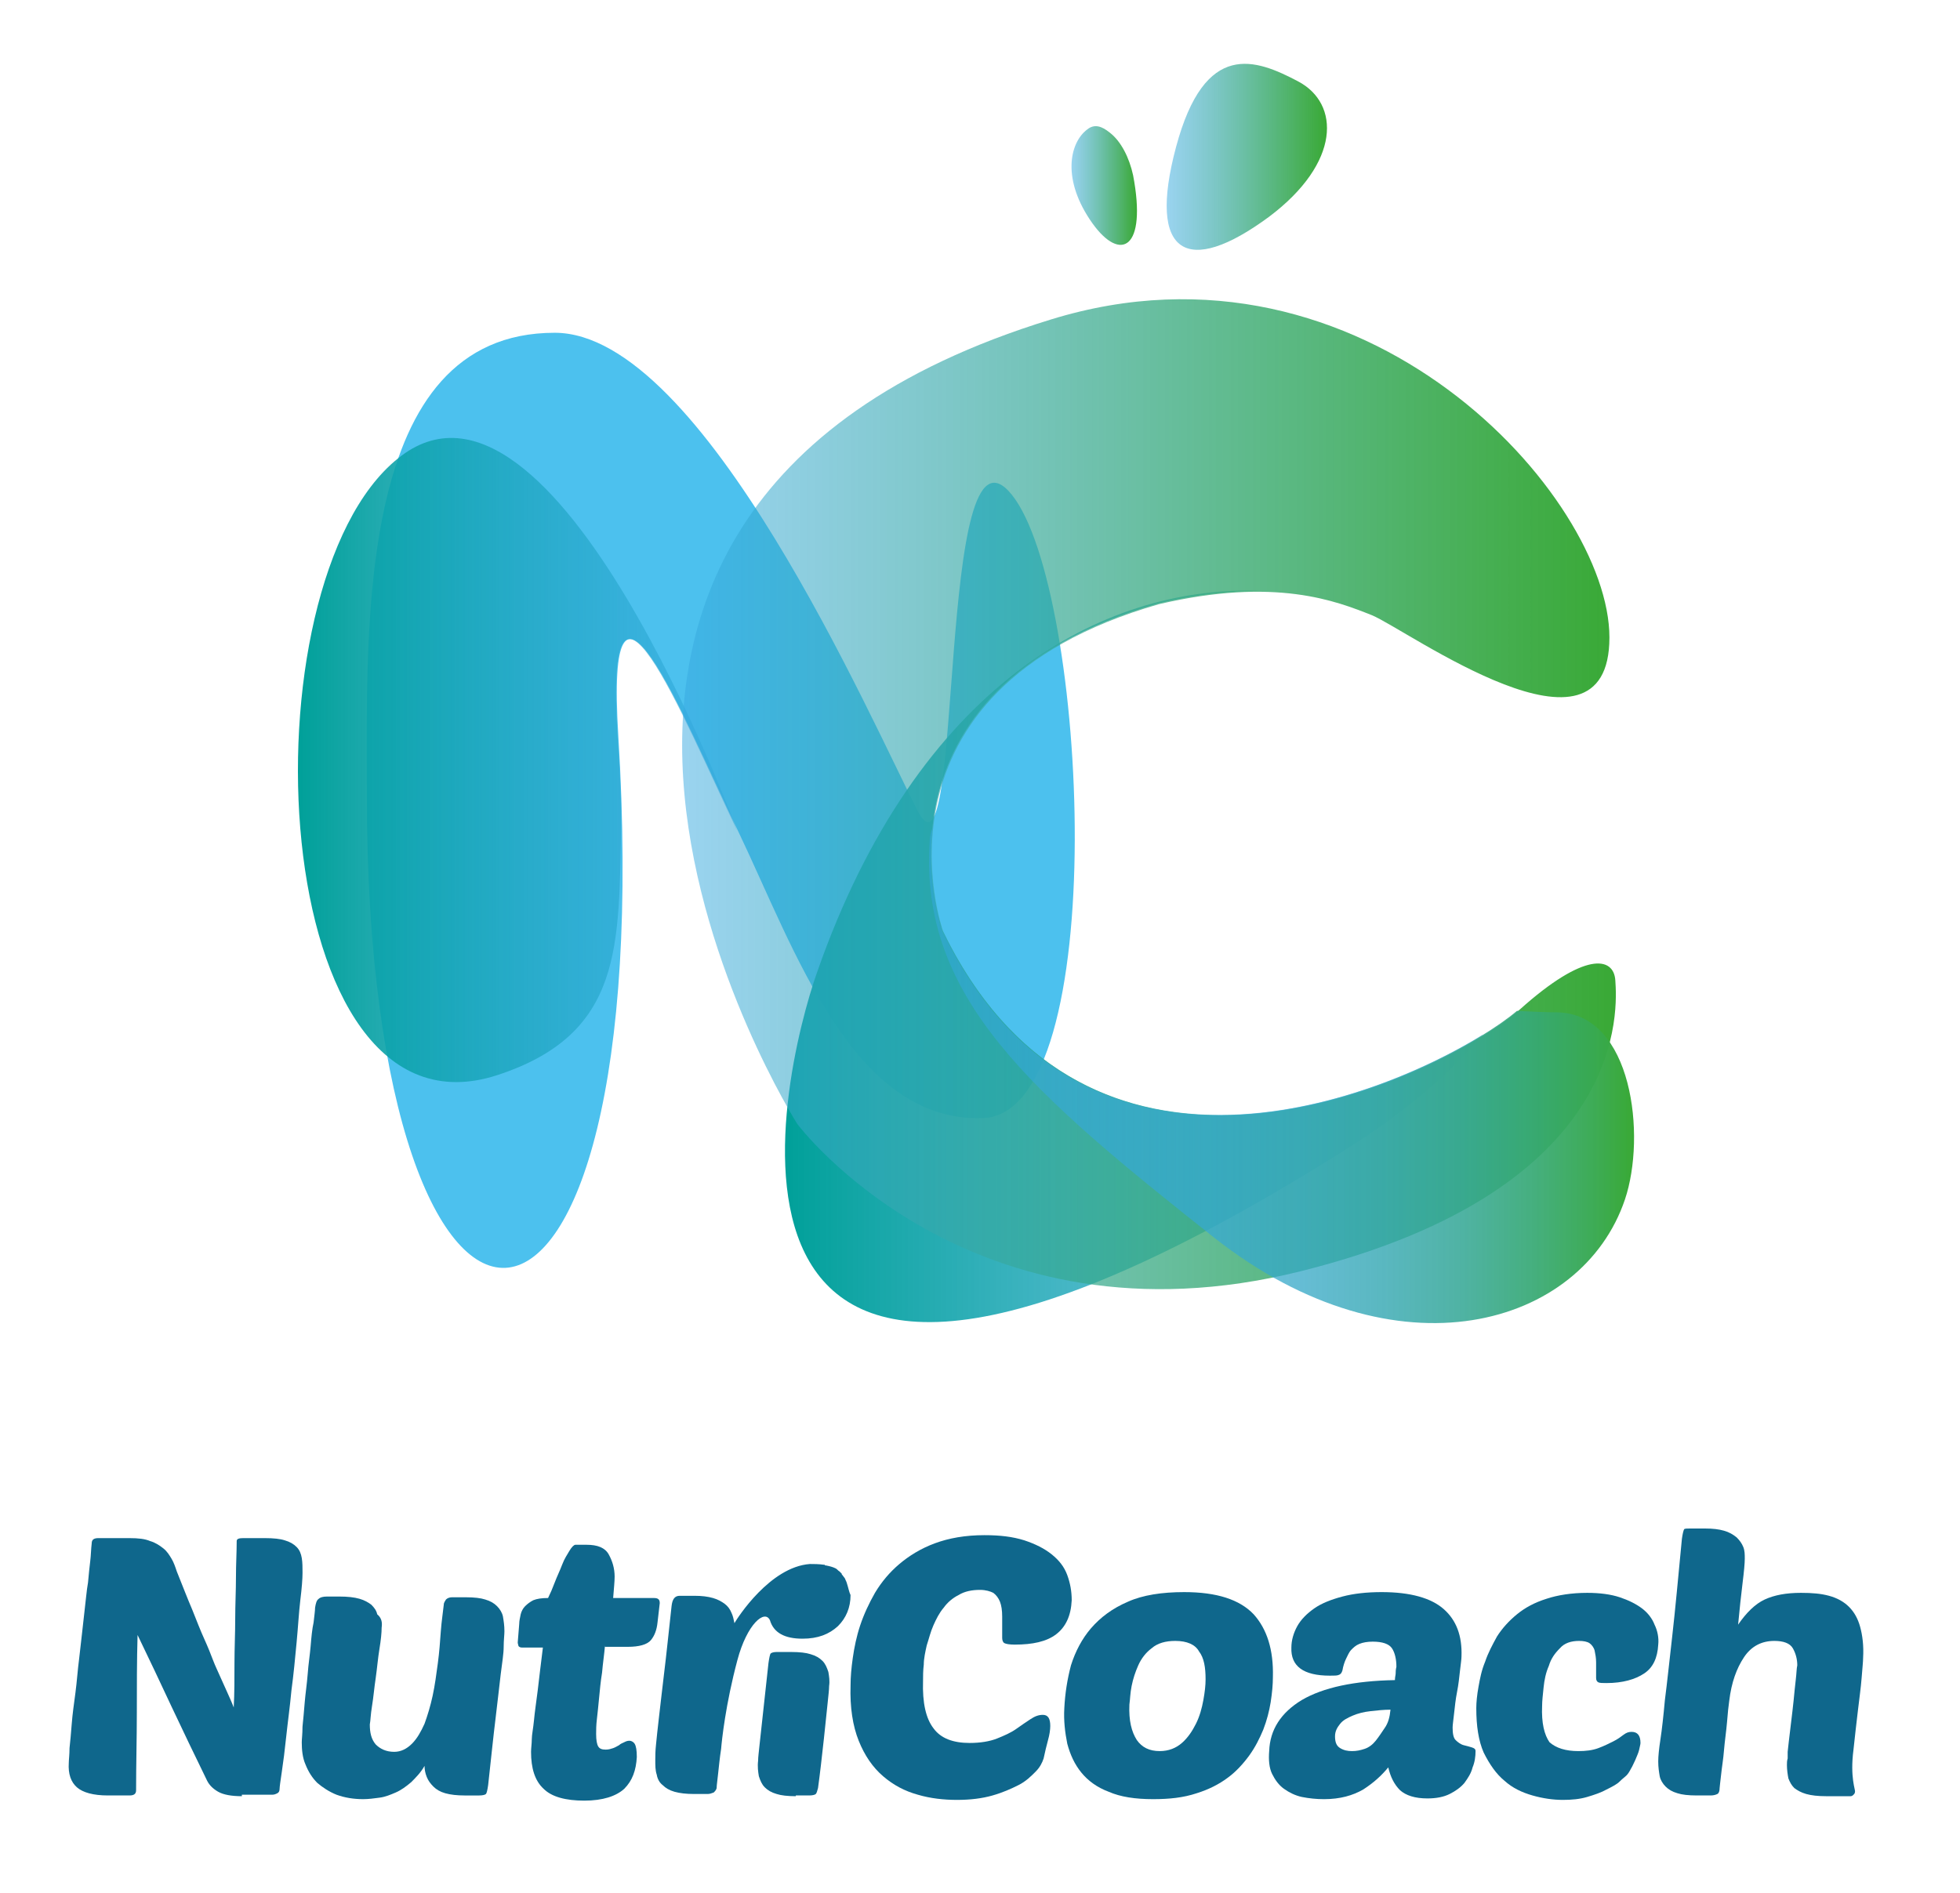
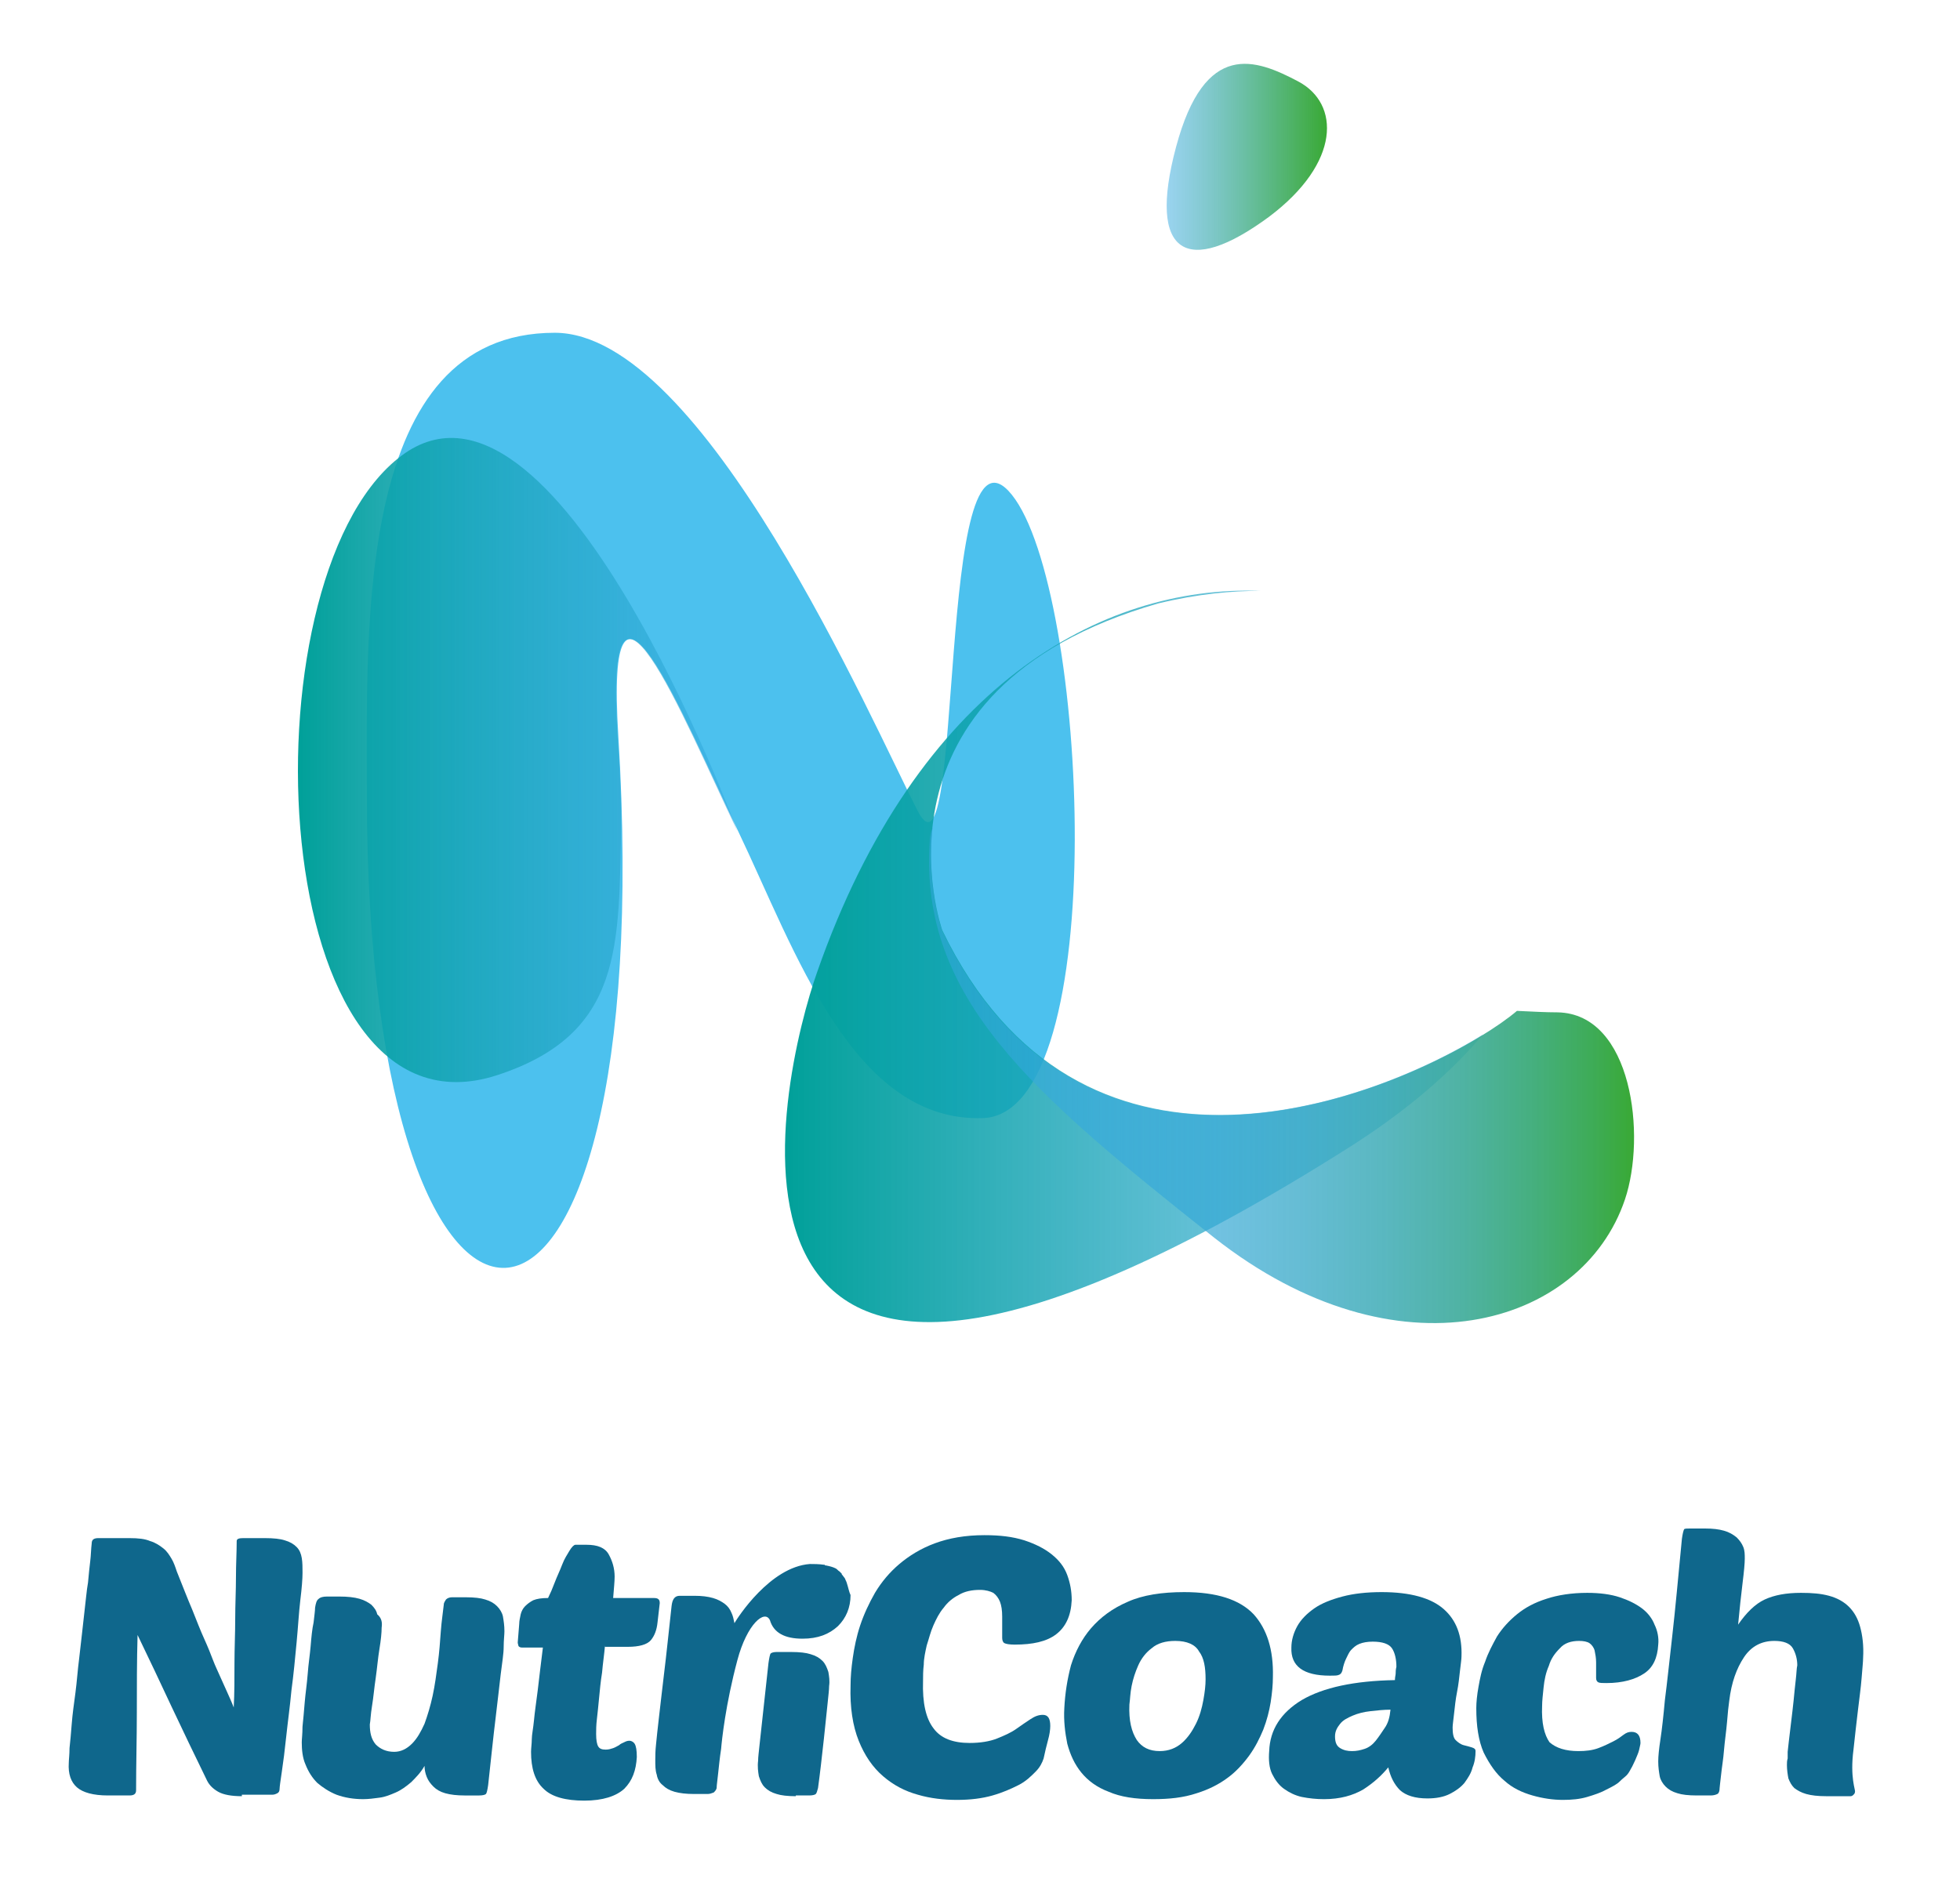
<svg xmlns="http://www.w3.org/2000/svg" version="1.1" id="Layer_1" x="0px" y="0px" viewBox="-173 269 265 256" style="enable-background:new -173 269 265 256;" xml:space="preserve">
  <style type="text/css">
	.st0{fill:#0F678C;}
	.st1{fill:#4CC1EE;}
	.st2{fill:url(#SVGID_1_);}
	.st3{fill:url(#SVGID_2_);}
	.st4{fill:url(#SVGID_3_);}
	.st5{fill:url(#SVGID_4_);}
	.st6{fill:url(#SVGID_5_);}
	.st7{fill:url(#SVGID_6_);}
</style>
  <title>IMAGOTIPO NUTRICOACH</title>
  <desc>Created with Sketch.</desc>
  <g>
    <g>
      <g>
        <path class="st0" d="M-140.3,511.9c-1.4,0-2.5-0.2-3.2-0.6s-1.2-0.9-1.5-1.5c-1.7-3.5-3.3-6.8-4.8-10c-1.5-3.2-3-6.4-4.6-9.7     c-0.1,3.5-0.1,7-0.1,10.5c0,3.5-0.1,7-0.1,10.5c0,0.5-0.3,0.7-0.9,0.7h-2.9c-2,0-3.4-0.4-4.2-1.1c-0.8-0.7-1.2-1.8-1.1-3.3     c0-0.4,0.1-1.1,0.1-2c0.1-0.9,0.2-2,0.3-3.3c0.1-1.3,0.3-2.7,0.5-4.2c0.2-1.5,0.3-3.1,0.5-4.6c0.3-2.5,0.5-4.5,0.7-6.2     c0.2-1.6,0.3-3,0.5-4.1c0.1-1.1,0.2-2.1,0.3-2.9c0.1-0.8,0.1-1.6,0.2-2.4c0-0.5,0.3-0.7,0.9-0.7h4.2c1.2,0,2.1,0.1,2.8,0.4     c0.7,0.2,1.3,0.6,1.8,1c0.5,0.4,0.8,0.9,1.1,1.4c0.3,0.5,0.5,1.1,0.7,1.7c0.8,2,1.5,3.8,2.1,5.2c0.6,1.5,1.1,2.8,1.6,3.9     c0.5,1.1,0.9,2.1,1.2,2.9c0.3,0.8,0.7,1.6,1,2.3c0.3,0.7,0.6,1.3,0.9,2s0.6,1.3,0.9,2.1c0.1-1.9,0.1-3.9,0.1-6c0-2,0.1-4,0.1-6     c0-1.9,0.1-3.8,0.1-5.6c0-1.8,0.1-3.4,0.1-4.9c0-0.3,0.3-0.4,0.9-0.4h2.9c1.2,0,2.1,0.1,2.7,0.3c0.7,0.2,1.2,0.5,1.6,0.9     c0.4,0.4,0.6,0.9,0.7,1.5c0.1,0.6,0.1,1.3,0.1,2c0,0.8-0.1,2.1-0.3,3.7c-0.2,1.7-0.3,3.6-0.5,5.7c-0.2,2.1-0.4,4.3-0.7,6.5     c-0.2,2.2-0.5,4.3-0.7,6.2c-0.2,1.9-0.4,3.5-0.6,4.8c-0.2,1.3-0.3,2.1-0.3,2.3c0,0.3-0.1,0.5-0.3,0.6c-0.2,0.1-0.4,0.2-0.7,0.2     H-140.3z" />
        <path class="st0" d="M-121.4,489.1c0,0.7-0.1,1.7-0.3,2.9c-0.2,1.2-0.3,2.5-0.5,3.9c-0.2,1.3-0.3,2.6-0.5,3.8     c-0.2,1.2-0.2,2-0.3,2.5c0,1.1,0.2,2,0.8,2.7c0.6,0.6,1.4,1,2.5,1c0.9,0,1.7-0.4,2.4-1.1c0.7-0.7,1.2-1.6,1.7-2.7     c0.4-1.1,0.8-2.4,1.1-3.8c0.3-1.4,0.5-2.9,0.7-4.4c0.2-1.5,0.3-2.9,0.4-4.3c0.1-1.4,0.3-2.6,0.4-3.6c0-0.3,0.2-0.5,0.3-0.7     c0.2-0.2,0.5-0.3,0.8-0.3h1.9c1.1,0,2,0.1,2.6,0.3c0.7,0.2,1.2,0.5,1.6,0.9c0.4,0.4,0.7,0.9,0.8,1.4c0.1,0.6,0.2,1.2,0.2,2     c0,0.5-0.1,1.2-0.1,2.1s-0.2,2.1-0.4,3.7c-0.2,1.6-0.4,3.6-0.7,6c-0.3,2.4-0.6,5.4-1,9c-0.1,0.7-0.2,1.1-0.3,1.2     c-0.1,0.1-0.4,0.2-0.9,0.2h-2c-1,0-1.9-0.1-2.6-0.3c-0.7-0.2-1.2-0.5-1.6-0.9c-0.4-0.4-0.7-0.8-0.9-1.3c-0.2-0.5-0.3-1-0.3-1.5     c-0.5,0.9-1.2,1.6-1.8,2.2c-0.7,0.6-1.4,1.1-2.1,1.4c-0.7,0.3-1.4,0.6-2.2,0.7c-0.7,0.1-1.5,0.2-2.2,0.2c-1.3,0-2.5-0.2-3.6-0.6     c-1-0.4-1.9-1-2.6-1.6c-0.7-0.7-1.2-1.5-1.6-2.5c-0.4-0.9-0.5-2-0.5-3c0-0.4,0.1-1.1,0.1-2.1c0.1-1,0.2-2,0.3-3.3     c0.1-1.2,0.3-2.5,0.4-3.8c0.1-1.4,0.3-2.6,0.4-3.8c0.1-1.2,0.2-2.3,0.4-3.2c0.1-0.9,0.2-1.6,0.2-2c0.1-0.6,0.2-1,0.5-1.2     c0.2-0.2,0.6-0.3,1.1-0.3h1.7c1.1,0,2,0.1,2.7,0.3c0.7,0.2,1.2,0.5,1.6,0.8c0.4,0.4,0.7,0.8,0.8,1.3     C-121.4,487.8-121.3,488.4-121.4,489.1z" />
        <path class="st0" d="M-91.2,491.5c-0.1,1.2-0.3,2.5-0.4,3.7c-0.2,1.2-0.3,2.4-0.4,3.4c-0.1,1.1-0.2,2-0.3,2.9     c-0.1,0.8-0.1,1.5-0.1,2c0,0.8,0.1,1.4,0.3,1.7c0.2,0.3,0.5,0.4,1,0.4c0.4,0,0.7-0.1,1-0.2c0.3-0.1,0.6-0.3,0.8-0.4     c0.2-0.2,0.5-0.3,0.7-0.4c0.2-0.1,0.4-0.2,0.7-0.2c0.2,0,0.5,0.1,0.7,0.4c0.2,0.3,0.3,0.9,0.3,1.8c-0.1,1.8-0.6,3.2-1.7,4.3     c-1.1,1-2.9,1.6-5.4,1.6c-2.5,0-4.4-0.5-5.5-1.6c-1.2-1.1-1.7-2.8-1.7-5c0-0.5,0.1-1.1,0.1-1.7s0.2-1.5,0.3-2.6     c0.1-1.1,0.3-2.4,0.5-4c0.2-1.6,0.4-3.5,0.7-5.8h-2.8c-0.3,0-0.4-0.1-0.5-0.2c0-0.1-0.1-0.3-0.1-0.5l0.2-2.5     c0-0.4,0.1-0.8,0.2-1.3c0.1-0.4,0.3-0.8,0.6-1.1c0.3-0.3,0.7-0.6,1.1-0.8c0.5-0.2,1.1-0.3,2-0.3c0.3-0.6,0.6-1.3,0.9-2.1     c0.3-0.8,0.7-1.6,1-2.4c0.3-0.8,0.7-1.4,1-1.9c0.3-0.5,0.6-0.8,0.8-0.8h1.5c1.5,0,2.5,0.4,3,1.3c0.5,0.9,0.8,1.9,0.8,3     c0,0.7-0.1,1.6-0.2,2.9h5.5c0.6,0,0.8,0.2,0.8,0.7l-0.3,2.6c-0.1,1-0.4,1.8-0.9,2.4c-0.5,0.6-1.6,0.9-3.1,0.9H-91.2z" />
        <path class="st0" d="M-58.5,483.1C-58.5,483.1-58.5,483.1-58.5,483.1c0-0.1-0.1-0.2-0.1-0.3c-0.1-0.1-0.1-0.3-0.2-0.4     c-0.1-0.1-0.2-0.3-0.3-0.4c-0.1-0.1-0.1-0.1-0.1-0.2c0,0-0.1-0.1-0.1-0.1c-0.1-0.1-0.1-0.1-0.2-0.2c-0.2-0.1-0.3-0.3-0.5-0.4     c0,0,0,0,0,0c-0.4-0.2-0.8-0.3-1.3-0.4c-0.1,0-0.2,0-0.2-0.1c0,0-0.1,0-0.1,0c-0.7-0.1-1.4-0.1-1.9-0.1c-5.4,0.4-9.8,7.3-10.2,8     c-0.1-0.5-0.2-1-0.4-1.4c-0.2-0.5-0.5-0.9-0.9-1.2c-0.4-0.3-0.9-0.6-1.6-0.8c-0.7-0.2-1.5-0.3-2.5-0.3h-2c-0.7,0-1,0.5-1.1,1.4     c-0.4,3.6-0.7,6.6-1,9c-0.3,2.4-0.5,4.4-0.7,6c-0.2,1.6-0.3,2.8-0.4,3.7c-0.1,0.9-0.1,1.6-0.1,2.1c0,0.8,0,1.4,0.2,2     c0.1,0.6,0.4,1.1,0.8,1.4c0.4,0.4,0.9,0.7,1.6,0.9c0.7,0.2,1.6,0.3,2.6,0.3h1.9c0.3,0,0.5-0.1,0.8-0.2c0.2-0.2,0.4-0.4,0.4-0.7     c0-0.3,0.1-0.9,0.2-1.9c0.1-0.9,0.2-2,0.4-3.3c0.1-1.2,0.6-6,2.2-12c1.3-4.9,3.7-6.9,4.4-5.4c0,0,0,0,0,0c0.5,1.7,2,2.5,4.4,2.5     c2.1,0,3.6-0.6,4.8-1.7c1.1-1.1,1.7-2.5,1.7-4.2C-58.2,484.3-58.3,483.7-58.5,483.1z" />
        <path class="st0" d="M-65.4,511.9c-1.1,0-2-0.1-2.6-0.3c-0.7-0.2-1.2-0.5-1.6-0.9c-0.4-0.4-0.6-0.9-0.8-1.5     c-0.1-0.6-0.2-1.3-0.1-2.1c0-0.5,0.1-1.2,0.2-2.2c0.1-0.9,0.8-7.3,1.2-11c0.1-0.7,0.2-1.2,0.3-1.3c0.1-0.1,0.4-0.2,0.8-0.2h2     c1.1,0,2,0.1,2.6,0.3c0.7,0.2,1.2,0.5,1.6,0.9c0.4,0.4,0.6,0.9,0.8,1.5c0.1,0.6,0.2,1.2,0.1,1.9c0,0.5-0.1,1.3-0.2,2.3     c-0.1,1-0.8,7.9-1.3,11.5c-0.1,0.4-0.2,0.7-0.3,0.8c-0.1,0.1-0.4,0.2-0.9,0.2H-65.4z" />
        <path class="st0" d="M-41.9,504.7c1.4,0,2.7-0.2,3.7-0.6s1.9-0.8,2.6-1.3s1.3-0.9,1.9-1.3c0.6-0.4,1.1-0.6,1.7-0.6     c0.7,0,1,0.5,1,1.5c0,0.5-0.1,1.2-0.3,1.9c-0.2,0.7-0.4,1.6-0.6,2.5c-0.2,0.6-0.5,1.2-1.1,1.8s-1.3,1.3-2.3,1.8s-2.1,1-3.5,1.4     c-1.4,0.4-3,0.6-4.8,0.6s-3.6-0.2-5.3-0.7c-1.8-0.5-3.3-1.3-4.7-2.5c-1.4-1.2-2.5-2.8-3.3-4.8c-0.8-2-1.2-4.5-1.1-7.5     c0-1.1,0.1-2.3,0.3-3.7c0.2-1.4,0.5-2.9,1-4.4c0.5-1.5,1.2-3,2-4.4c0.9-1.5,2-2.8,3.3-3.9c1.3-1.1,2.9-2.1,4.8-2.8     c1.9-0.7,4.1-1.1,6.7-1.1c2.1,0,3.8,0.2,5.4,0.7c1.5,0.5,2.7,1.1,3.7,1.9c1,0.8,1.7,1.7,2.1,2.8c0.4,1.1,0.6,2.2,0.6,3.4     c-0.1,2.1-0.8,3.6-2.1,4.6c-1.3,1-3.2,1.4-5.6,1.4c-0.8,0-1.2-0.1-1.4-0.2c-0.2-0.1-0.3-0.4-0.3-0.7c0-1.1,0-2.1,0-2.9     c0-0.8-0.1-1.5-0.3-2c-0.2-0.5-0.5-0.9-0.9-1.2c-0.4-0.2-1-0.4-1.8-0.4c-1.1,0-2.1,0.2-2.9,0.7c-0.8,0.4-1.5,1-2,1.7     c-0.6,0.7-1,1.5-1.4,2.4c-0.4,0.9-0.6,1.8-0.9,2.7c-0.2,0.9-0.4,1.8-0.4,2.6c-0.1,0.8-0.1,1.6-0.1,2.2c-0.1,3,0.4,5.1,1.4,6.4     C-45.8,504.1-44.1,504.7-41.9,504.7z" />
        <path class="st0" d="M-17.1,512.3c-2.4,0-4.4-0.3-6-1c-1.6-0.6-2.8-1.5-3.7-2.6c-0.9-1.1-1.5-2.4-1.9-3.9     c-0.3-1.5-0.5-3.1-0.4-4.8c0.1-2,0.4-3.9,0.9-5.8c0.6-1.9,1.5-3.6,2.7-5c1.3-1.5,2.9-2.7,5-3.6c2-0.9,4.6-1.3,7.6-1.3     c4.4,0,7.5,1,9.4,3c1.8,2,2.7,4.8,2.6,8.5c0,1-0.1,2.1-0.3,3.4c-0.2,1.2-0.5,2.4-1,3.7c-0.5,1.2-1.1,2.4-1.9,3.5     c-0.8,1.1-1.8,2.2-2.9,3c-1.2,0.9-2.6,1.6-4.2,2.1C-13,512.1-14.9,512.3-17.1,512.3z M-14.1,490.9c-1.3,0-2.4,0.3-3.2,1     c-0.8,0.6-1.4,1.4-1.8,2.3c-0.4,0.9-0.7,1.8-0.9,2.8c-0.2,1-0.2,1.8-0.3,2.5c-0.1,2.2,0.3,3.7,1,4.8c0.7,1,1.7,1.5,3.1,1.5     c1.2,0,2.2-0.4,3-1.1c0.8-0.7,1.4-1.6,1.9-2.6c0.5-1,0.8-2.1,1-3.2c0.2-1.1,0.3-2,0.3-2.8c0-1.6-0.2-2.9-0.9-3.8     C-11.4,491.4-12.5,490.9-14.1,490.9z" />
        <path class="st0" d="M-1.4,505.8c0.1-2.9,1.6-5.2,4.4-6.9c2.9-1.7,7.1-2.6,12.6-2.7c0-0.4,0.1-0.7,0.1-0.9c0-0.2,0-0.5,0.1-0.9     c0-1-0.2-1.9-0.6-2.5c-0.4-0.6-1.3-0.9-2.6-0.9c-0.7,0-1.3,0.1-1.8,0.3c-0.5,0.2-0.8,0.5-1.1,0.8c-0.3,0.3-0.5,0.8-0.7,1.2     s-0.4,1-0.5,1.6c-0.1,0.3-0.2,0.5-0.5,0.6c-0.2,0.1-0.6,0.1-1.2,0.1c-3.6,0-5.3-1.3-5.2-3.8c0-1,0.3-2,0.8-2.9     c0.5-0.9,1.3-1.7,2.3-2.4c1-0.7,2.3-1.2,3.8-1.6c1.5-0.4,3.3-0.6,5.3-0.6c3.9,0,6.7,0.8,8.4,2.3c1.7,1.5,2.5,3.6,2.4,6.4     c0,0.4-0.1,1-0.2,1.9c-0.1,0.9-0.2,1.9-0.4,2.9c-0.2,1-0.3,2-0.4,2.9c-0.1,0.9-0.2,1.6-0.2,1.9c0,0.8,0.1,1.4,0.4,1.7     c0.3,0.3,0.7,0.6,1.1,0.7c0.4,0.1,0.8,0.2,1.1,0.3c0.3,0.1,0.5,0.2,0.5,0.5c0,0.7-0.1,1.5-0.4,2.2c-0.2,0.8-0.6,1.4-1.1,2.1     c-0.5,0.6-1.2,1.1-2,1.5c-0.8,0.4-1.8,0.6-3,0.6c-1.7,0-2.9-0.4-3.7-1.1c-0.8-0.8-1.3-1.8-1.6-3.1c-0.9,1.1-2,2.1-3.4,3     c-1.4,0.8-3.1,1.3-5.3,1.3c-1,0-2-0.1-3-0.3c-0.9-0.2-1.7-0.6-2.4-1.1c-0.7-0.5-1.2-1.2-1.6-2S-1.5,507-1.4,505.8z M15,500.2     c-0.9,0-1.8,0.1-2.7,0.2c-0.9,0.1-1.7,0.3-2.4,0.6c-0.7,0.3-1.3,0.6-1.7,1.1c-0.4,0.5-0.7,1-0.7,1.7c0,0.8,0.2,1.3,0.7,1.6     c0.5,0.3,1,0.4,1.6,0.4c0.6,0,1.1-0.1,1.7-0.3c0.6-0.2,1.1-0.6,1.5-1.1c0.4-0.5,0.8-1.1,1.2-1.7C14.7,502,14.9,501.2,15,500.2z" />
        <path class="st0" d="M40.4,505.8c1,0,1.9-0.1,2.7-0.4c0.8-0.3,1.4-0.6,2-0.9c0.6-0.3,1-0.6,1.4-0.9c0.4-0.3,0.7-0.4,1.1-0.4     c0.8,0,1.2,0.5,1.2,1.5c0,0.2-0.1,0.5-0.2,1c-0.1,0.4-0.3,0.8-0.5,1.3c-0.2,0.4-0.4,0.9-0.6,1.2c-0.2,0.4-0.4,0.7-0.6,0.9     c-0.2,0.2-0.5,0.4-0.9,0.8c-0.4,0.4-1,0.7-1.8,1.1c-0.7,0.4-1.6,0.7-2.6,1c-1,0.3-2.1,0.4-3.3,0.4c-1.3,0-2.7-0.2-4.1-0.6     c-1.4-0.4-2.7-1-3.8-2c-1.1-0.9-2-2.2-2.8-3.8c-0.7-1.6-1-3.6-1-6c0-0.8,0.1-1.8,0.3-2.9c0.2-1.1,0.4-2.2,0.9-3.4     c0.4-1.2,1-2.3,1.6-3.4c0.7-1.1,1.6-2.1,2.7-3c1.1-0.9,2.4-1.6,4-2.1c1.5-0.5,3.4-0.8,5.5-0.8c1.7,0,3.2,0.2,4.4,0.6     c1.2,0.4,2.2,0.9,3,1.5c0.8,0.6,1.4,1.4,1.7,2.2c0.4,0.8,0.6,1.8,0.5,2.7c-0.1,1.8-0.7,3.1-1.9,3.9c-1.2,0.8-2.9,1.3-5.1,1.3     c-0.5,0-0.9,0-1.1-0.1c-0.2-0.1-0.3-0.3-0.3-0.6c0-0.8,0-1.5,0-2.1c0-0.6-0.1-1.1-0.2-1.6c-0.1-0.4-0.4-0.8-0.7-1     c-0.3-0.2-0.8-0.3-1.4-0.3c-1.1,0-2,0.3-2.6,1c-0.7,0.7-1.2,1.4-1.5,2.4c-0.4,0.9-0.6,1.9-0.7,2.9c-0.1,1-0.2,1.8-0.2,2.5     c-0.1,2.3,0.3,3.9,1,4.9C37.4,505.4,38.7,505.8,40.4,505.8z" />
        <path class="st0" d="M68.7,505.9c0.1-1.1,0.7-5.8,0.8-6.9c0.1-1.1,0.2-2,0.3-2.9c0.1-0.8,0.1-1.5,0.2-1.9c0-0.8-0.2-1.6-0.6-2.3     c-0.4-0.7-1.3-1-2.5-1c-1.7,0-3.1,0.7-4.1,2.2s-1.7,3.4-2,5.9c-0.1,0.7-0.2,1.6-0.3,2.9c-0.1,1.2-0.3,2.5-0.4,3.7     c-0.1,1.3-0.3,2.4-0.4,3.4c-0.1,1-0.2,1.6-0.2,1.8c0,0.4-0.1,0.7-0.3,0.8c-0.2,0.1-0.5,0.2-0.9,0.2h-1.9c-1.1,0-2-0.1-2.6-0.3     c-0.7-0.2-1.2-0.5-1.6-0.9c-0.4-0.4-0.7-0.9-0.8-1.4c-0.1-0.6-0.2-1.2-0.2-2c0-0.7,0.1-1.7,0.3-3c0.2-1.3,0.4-3.1,0.6-5.3     c0.3-2.3,0.6-5.2,1-8.7c0.4-3.5,0.8-7.9,1.3-13.1c0.1-0.7,0.2-1.1,0.3-1.3c0.1-0.1,0.4-0.1,0.8-0.1h2c1.1,0,1.9,0.1,2.6,0.3     c0.7,0.2,1.2,0.5,1.7,0.9c0.4,0.4,0.7,0.8,0.9,1.3c0.2,0.5,0.2,1,0.2,1.6c0,0.6-0.1,1.7-0.3,3.3c-0.2,1.6-0.4,3.5-0.6,5.6     c1.1-1.6,2.3-2.8,3.6-3.4c1.3-0.6,2.9-0.9,4.9-0.9c1.5,0,2.7,0.1,3.8,0.4c1.1,0.3,2,0.8,2.7,1.5c0.7,0.7,1.2,1.6,1.5,2.7     c0.3,1.1,0.5,2.5,0.4,4.2c0,0.5-0.1,1.4-0.2,2.7s-0.3,2.7-0.5,4.4c-0.2,1.6-0.4,3.5-0.6,5.3c-0.5,3.8,0.3,5.5,0.2,5.7     c0,0.2-0.1,0.3-0.2,0.4c-0.1,0.1-0.2,0.2-0.4,0.2c-0.2,0-0.4,0-0.7,0h-2.6c-1.1,0-2-0.1-2.7-0.3c-0.7-0.2-1.2-0.5-1.6-0.8     c-0.4-0.4-0.6-0.8-0.8-1.3c-0.1-0.5-0.2-1.2-0.2-1.8c0-0.3,0-0.6,0.1-0.9C68.7,506.5,68.7,506.2,68.7,505.9z" />
      </g>
    </g>
    <g>
      <path class="st1" d="M-123.4,376.5c0,87.2,39.8,85.9,34-8c-1.8-28.9,8.5-3.2,16.2,12.9c7.7,16.1,15.5,39.4,33.1,38.8    s14.2-71.5,3.9-84.3s-6.4,55-12.7,42.8S-77.9,314-98,314C-124.9,314-123.4,353.5-123.4,376.5z" />
      <linearGradient id="SVGID_1_" gradientUnits="userSpaceOnUse" x1="-132.706" y1="371.81" x2="-73.271" y2="371.81">
        <stop offset="0" style="stop-color:#00A099" />
        <stop offset="1" style="stop-color:#35A8E0;stop-opacity:0.5" />
      </linearGradient>
      <path class="st2" d="M-89.5,368.5c-1.8-28.9,8.5-3.2,16.2,12.9c0,0-24.8-67.5-45.9-50.4c-21.2,17-18,93.6,13.4,83.4    c17.2-5.6,16.4-17.7,16.8-33.9C-89,376.7-89.2,372.7-89.5,368.5z" />
      <g>
        <linearGradient id="SVGID_2_" gradientUnits="userSpaceOnUse" x1="-66.906" y1="398.337" x2="27.491" y2="398.337">
          <stop offset="0" style="stop-color:#00A099" />
          <stop offset="1" style="stop-color:#35A8E0;stop-opacity:0.5" />
        </linearGradient>
        <path class="st3" d="M-45.6,394.8c0,0-11.6-32.5,29.2-44.2c5.4-1.3,10-1.7,13.8-1.7c-21.5-0.8-46.4,12.9-59.9,51.5     c-4.8,13.5-22,83.2,72,23.7c7.7-4.9,13.6-10,18-15.2C12.2,418.4-27.1,433.1-45.6,394.8z" />
      </g>
      <linearGradient id="SVGID_3_" gradientUnits="userSpaceOnUse" x1="-80.834" y1="376.351" x2="45.344" y2="376.351">
        <stop offset="0" style="stop-color:#35A8E0;stop-opacity:0.5" />
        <stop offset="0.167" style="stop-color:#36A8BF;stop-opacity:0.583" />
        <stop offset="0.568" style="stop-color:#37A975;stop-opacity:0.784" />
        <stop offset="0.856" style="stop-color:#39A947;stop-opacity:0.928" />
        <stop offset="1" style="stop-color:#39A935" />
      </linearGradient>
-       <path class="st4" d="M-30.9,312.2c-86.4,26.5-34.3,108.8-34.3,108.8s23.3,31.1,68.1,19.9s42.7-36,42.5-39.3    c-0.2-3.3-4.2-3.9-12.9,3.9s-56.9,33-78-10.6c0,0-11.6-32.5,29.2-44.2c15.8-3.7,24-0.4,28.8,1.5c4.8,2,32.1,21.9,32.1,3    S11.6,299.1-30.9,312.2z" />
      <linearGradient id="SVGID_4_" gradientUnits="userSpaceOnUse" x1="-47.469" y1="414.315" x2="47.913" y2="414.315">
        <stop offset="0" style="stop-color:#35A8E0;stop-opacity:0.5" />
        <stop offset="0.249" style="stop-color:#35A8DD;stop-opacity:0.625" />
        <stop offset="0.404" style="stop-color:#35A8D5;stop-opacity:0.702" />
        <stop offset="0.533" style="stop-color:#36A8C6;stop-opacity:0.766" />
        <stop offset="0.648" style="stop-color:#36A8B2;stop-opacity:0.824" />
        <stop offset="0.754" style="stop-color:#37A897;stop-opacity:0.877" />
        <stop offset="0.853" style="stop-color:#37A976;stop-opacity:0.926" />
        <stop offset="0.945" style="stop-color:#38A950;stop-opacity:0.972" />
        <stop offset="1" style="stop-color:#39A935" />
      </linearGradient>
      <path class="st5" d="M37.6,405.9c-1.6,0-3.4-0.1-5.5-0.2c-9.4,8-56.9,32.4-77.7-10.8c0,0-2.2-6.1-1.3-14c-0.2,0.5-0.4,1.1-0.4,1.9    c-1.4,21.2,13.9,34.1,38.5,53.6c24.7,19.4,49.7,12,55.5-5.2C49.6,422.6,47.7,406.1,37.6,405.9z" />
      <linearGradient id="SVGID_5_" gradientUnits="userSpaceOnUse" x1="-15.242" y1="290.226" x2="6.426" y2="290.226">
        <stop offset="0" style="stop-color:#35A8E0;stop-opacity:0.5" />
        <stop offset="0.167" style="stop-color:#36A8BF;stop-opacity:0.583" />
        <stop offset="0.568" style="stop-color:#37A975;stop-opacity:0.784" />
        <stop offset="0.856" style="stop-color:#39A947;stop-opacity:0.928" />
        <stop offset="1" style="stop-color:#39A935" />
      </linearGradient>
      <path class="st6" d="M-1.4,298.3C8.3,291,8.2,283,2.5,280c-5.7-3-12.6-5.7-16.5,8.9C-17.9,303.5-12.5,306.5-1.4,298.3z" />
      <linearGradient id="SVGID_6_" gradientUnits="userSpaceOnUse" x1="-28.211" y1="294.038" x2="-19.304" y2="294.038">
        <stop offset="0" style="stop-color:#35A8E0;stop-opacity:0.5" />
        <stop offset="0.167" style="stop-color:#36A8BF;stop-opacity:0.583" />
        <stop offset="0.568" style="stop-color:#37A975;stop-opacity:0.784" />
        <stop offset="0.856" style="stop-color:#39A947;stop-opacity:0.928" />
        <stop offset="1" style="stop-color:#39A935" />
      </linearGradient>
-       <path class="st7" d="M-19.8,292.7c-0.5-2.3-1.6-4.6-3.2-5.8c-1-0.8-2-1.2-3-0.4c-2.4,1.8-3.5,6.8,0.7,12.7    C-21.5,304.5-17.9,302.7-19.8,292.7z" />
    </g>
  </g>
</svg>